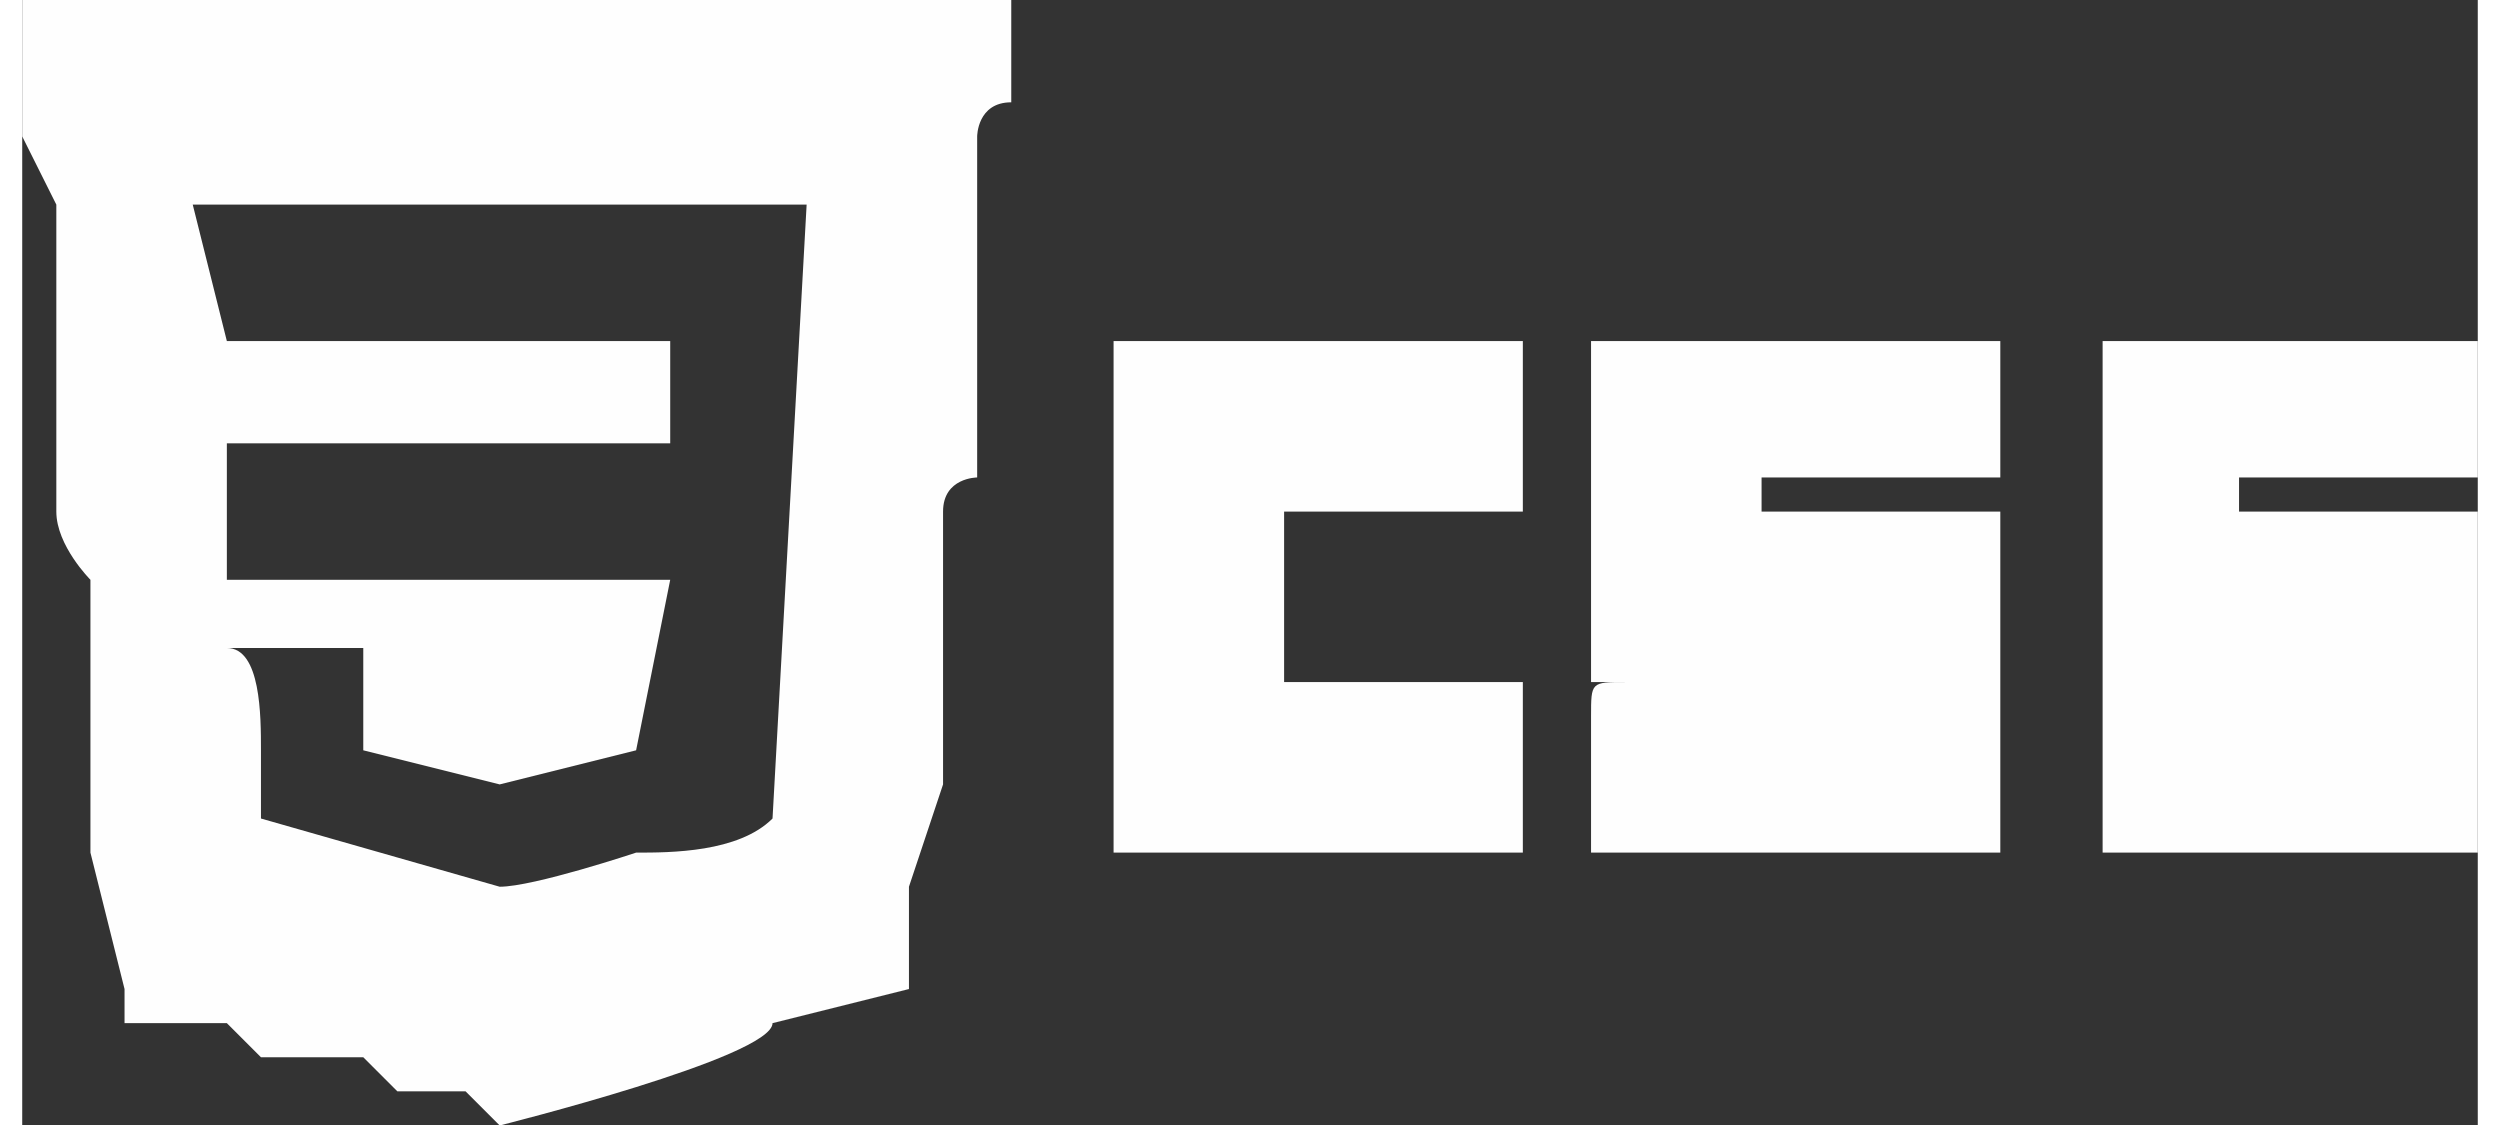
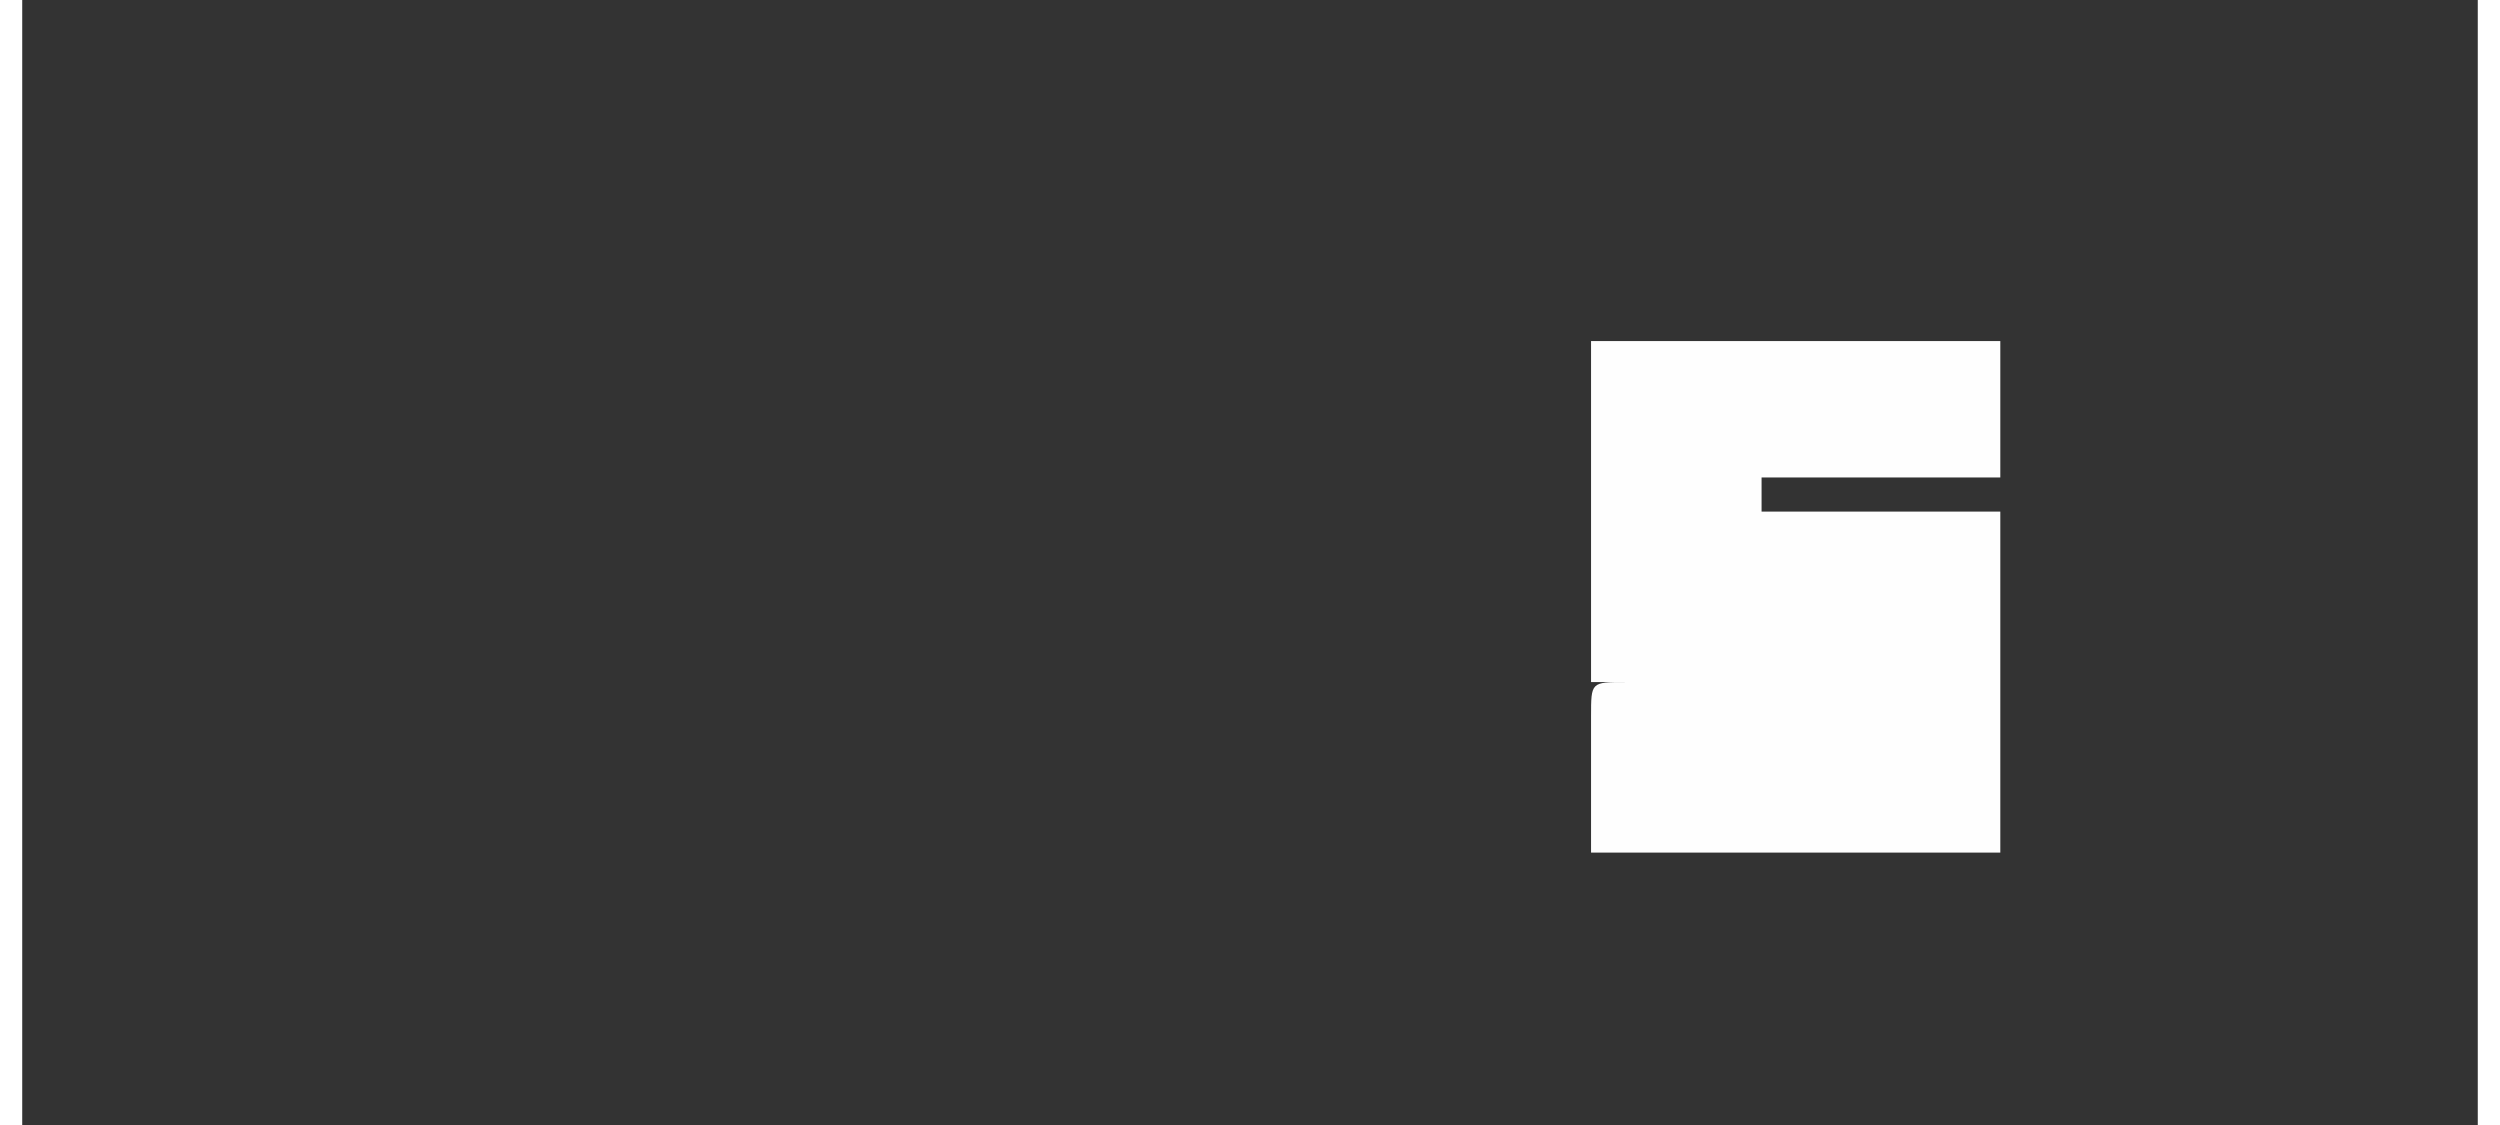
<svg xmlns="http://www.w3.org/2000/svg" xml:space="preserve" width="271px" height="122px" version="1.1" style="shape-rendering:geometricPrecision; text-rendering:geometricPrecision; image-rendering:optimizeQuality; fill-rule:evenodd; clip-rule:evenodd" viewBox="0 0 72 33">
  <rect x="0" y="0" width="72" height="33" fill="#333333" stroke="none" />
  <defs>
    <style type="text/css">
   
    .fil0 {fill:#FEFEFE}
   
  </style>
  </defs>
  <g id="Layer_x0020_1">
    <g id="_650058336">
      <g>
-         <path class="fil0" d="M32 25l12 0c0,0 0,0 0,-1l0 -4 -6 0c-1,0 -1,0 -1,0l0 -5 7 0 0 -5 -12 0 0 15z" />
-         <path class="fil0" d="M61 20l6 0 0 0 -6 0c0,0 0,0 0,1l0 4 11 0 0 -10 -7 0 0 -1 7 0 0 -4 -11 0 0 10z" />
        <path class="fil0" d="M46 20l7 0 0 0 -6 0c-1,0 -1,0 -1,1l0 4 12 0 0 -10 -7 0 0 -1 7 0 0 -4 -12 0 0 10z" />
      </g>
-       <path class="fil0" d="M14 17l0 -4c1,0 3,0 4,0l1 0c0,0 0,0 0,0l0 0 -5 0 -8 0 0 4c0,0 8,0 8,0zm0 9c0,0 0,0 0,0 0,0 0,0 0,0 0,0 0,0 0,0l0 -3c0,0 0,0 0,0l0 0c0,0 -4,-1 -4,-1 0,-1 0,-3 0,-3l-4 0c1,0 1,2 1,3 0,0 0,2 0,2l7 2zm-8 -16l8 0 5 0c0,0 0,1 0,1 0,1 0,2 0,2l0 0c0,0 0,0 0,0l-1 0c-1,0 -3,0 -4,0l0 4 5 0 -1 5 -4 1c0,0 0,0 0,0l0 3c0,0 0,0 0,0 1,0 4,-1 4,-1 1,0 3,0 4,-1l1 -18 -9 0 -9 0 1 4zm8 23c0,0 8,-2 8,-3l4 -1c0,0 0,0 0,0 0,-1 0,-2 0,-3l1 -3c0,-3 0,-5 0,-8 0,-1 1,-1 1,-1l0 -9c0,0 0,-1 0,-1 0,0 0,-1 1,-1 0,-1 0,-1 0,-2l0 -1 -29 0 0 1c0,1 0,1 0,2 0,0 0,1 0,1l1 2c0,1 0,1 0,2 0,0 0,1 0,1 0,1 0,2 0,3 0,0 0,0 0,0l0 2c0,1 0,1 0,1 0,1 1,2 1,2 0,1 0,2 0,2 0,1 0,1 0,2 0,0 0,0 0,0 0,0 0,0 0,1 0,0 0,0 0,1 0,0 0,0 0,0 0,1 0,1 0,2l1 4c0,0 0,0 0,0 0,0 0,1 0,1 1,0 1,0 1,0 0,0 1,0 1,0 1,0 1,0 1,0l1 1c1,0 1,0 1,0l1 0c0,0 1,0 1,0l1 1c0,0 1,0 1,0 0,0 1,0 1,0l1 1 0 0z" />
    </g>
  </g>
</svg>